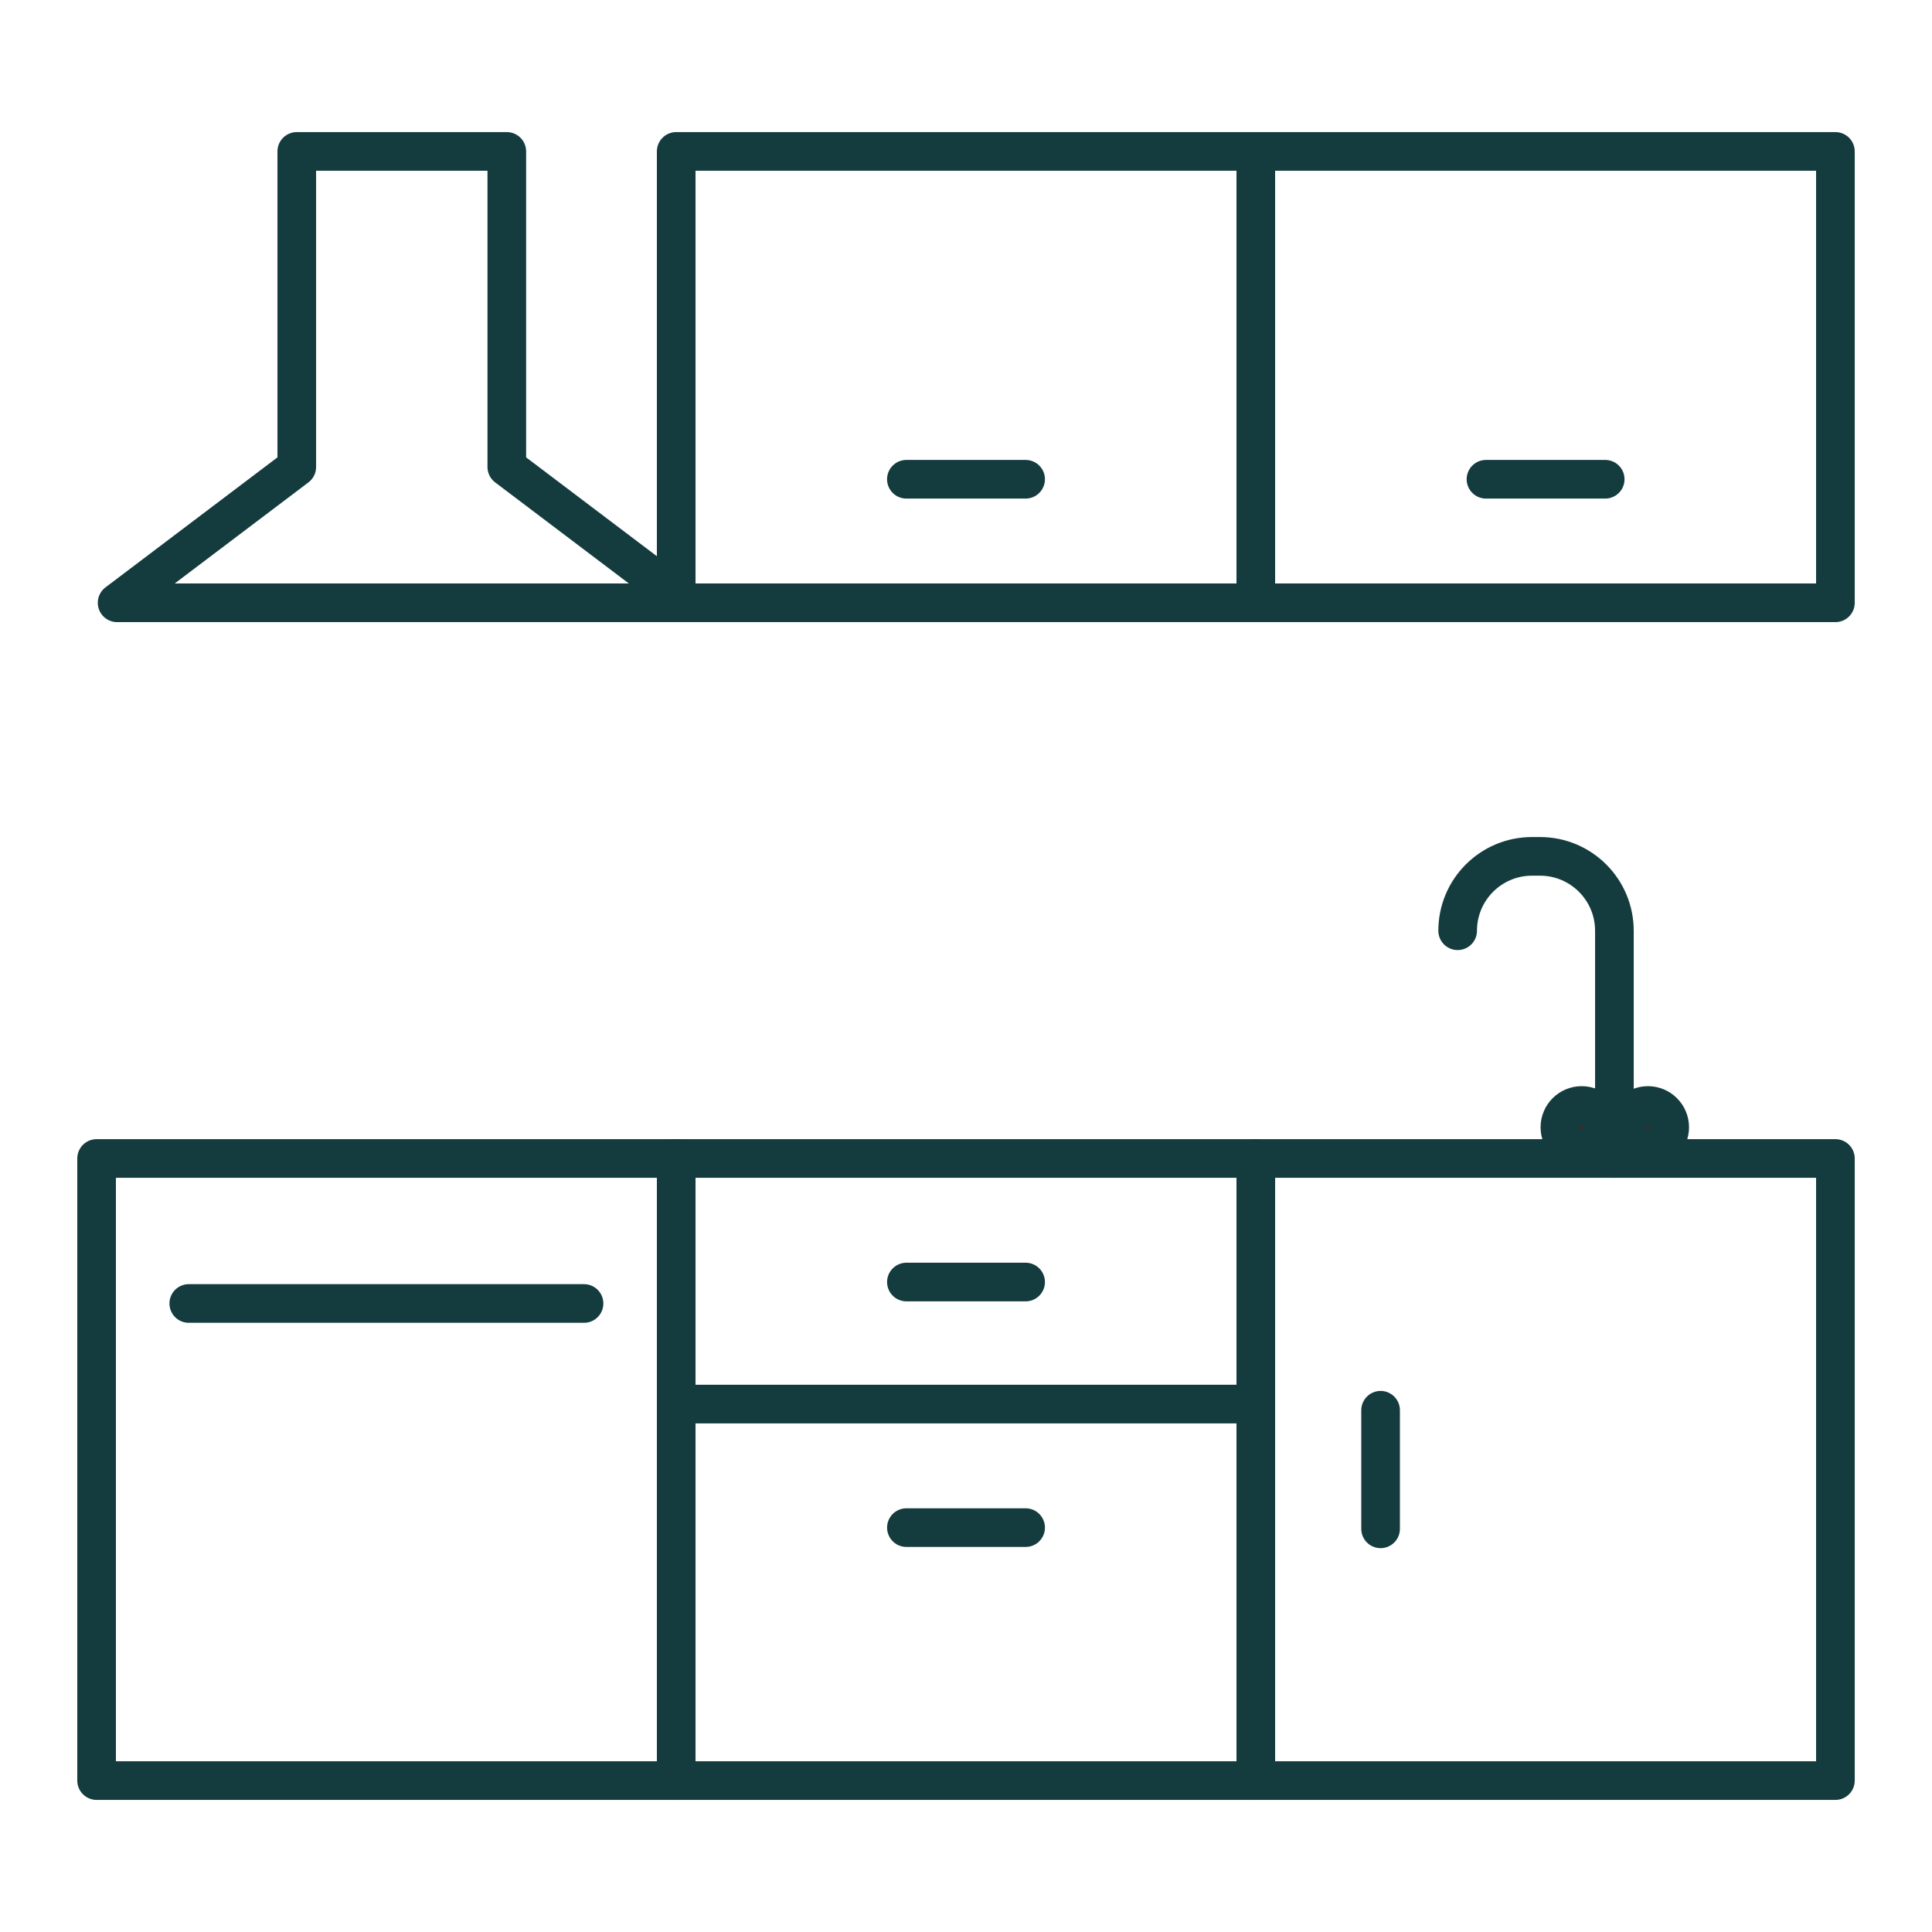
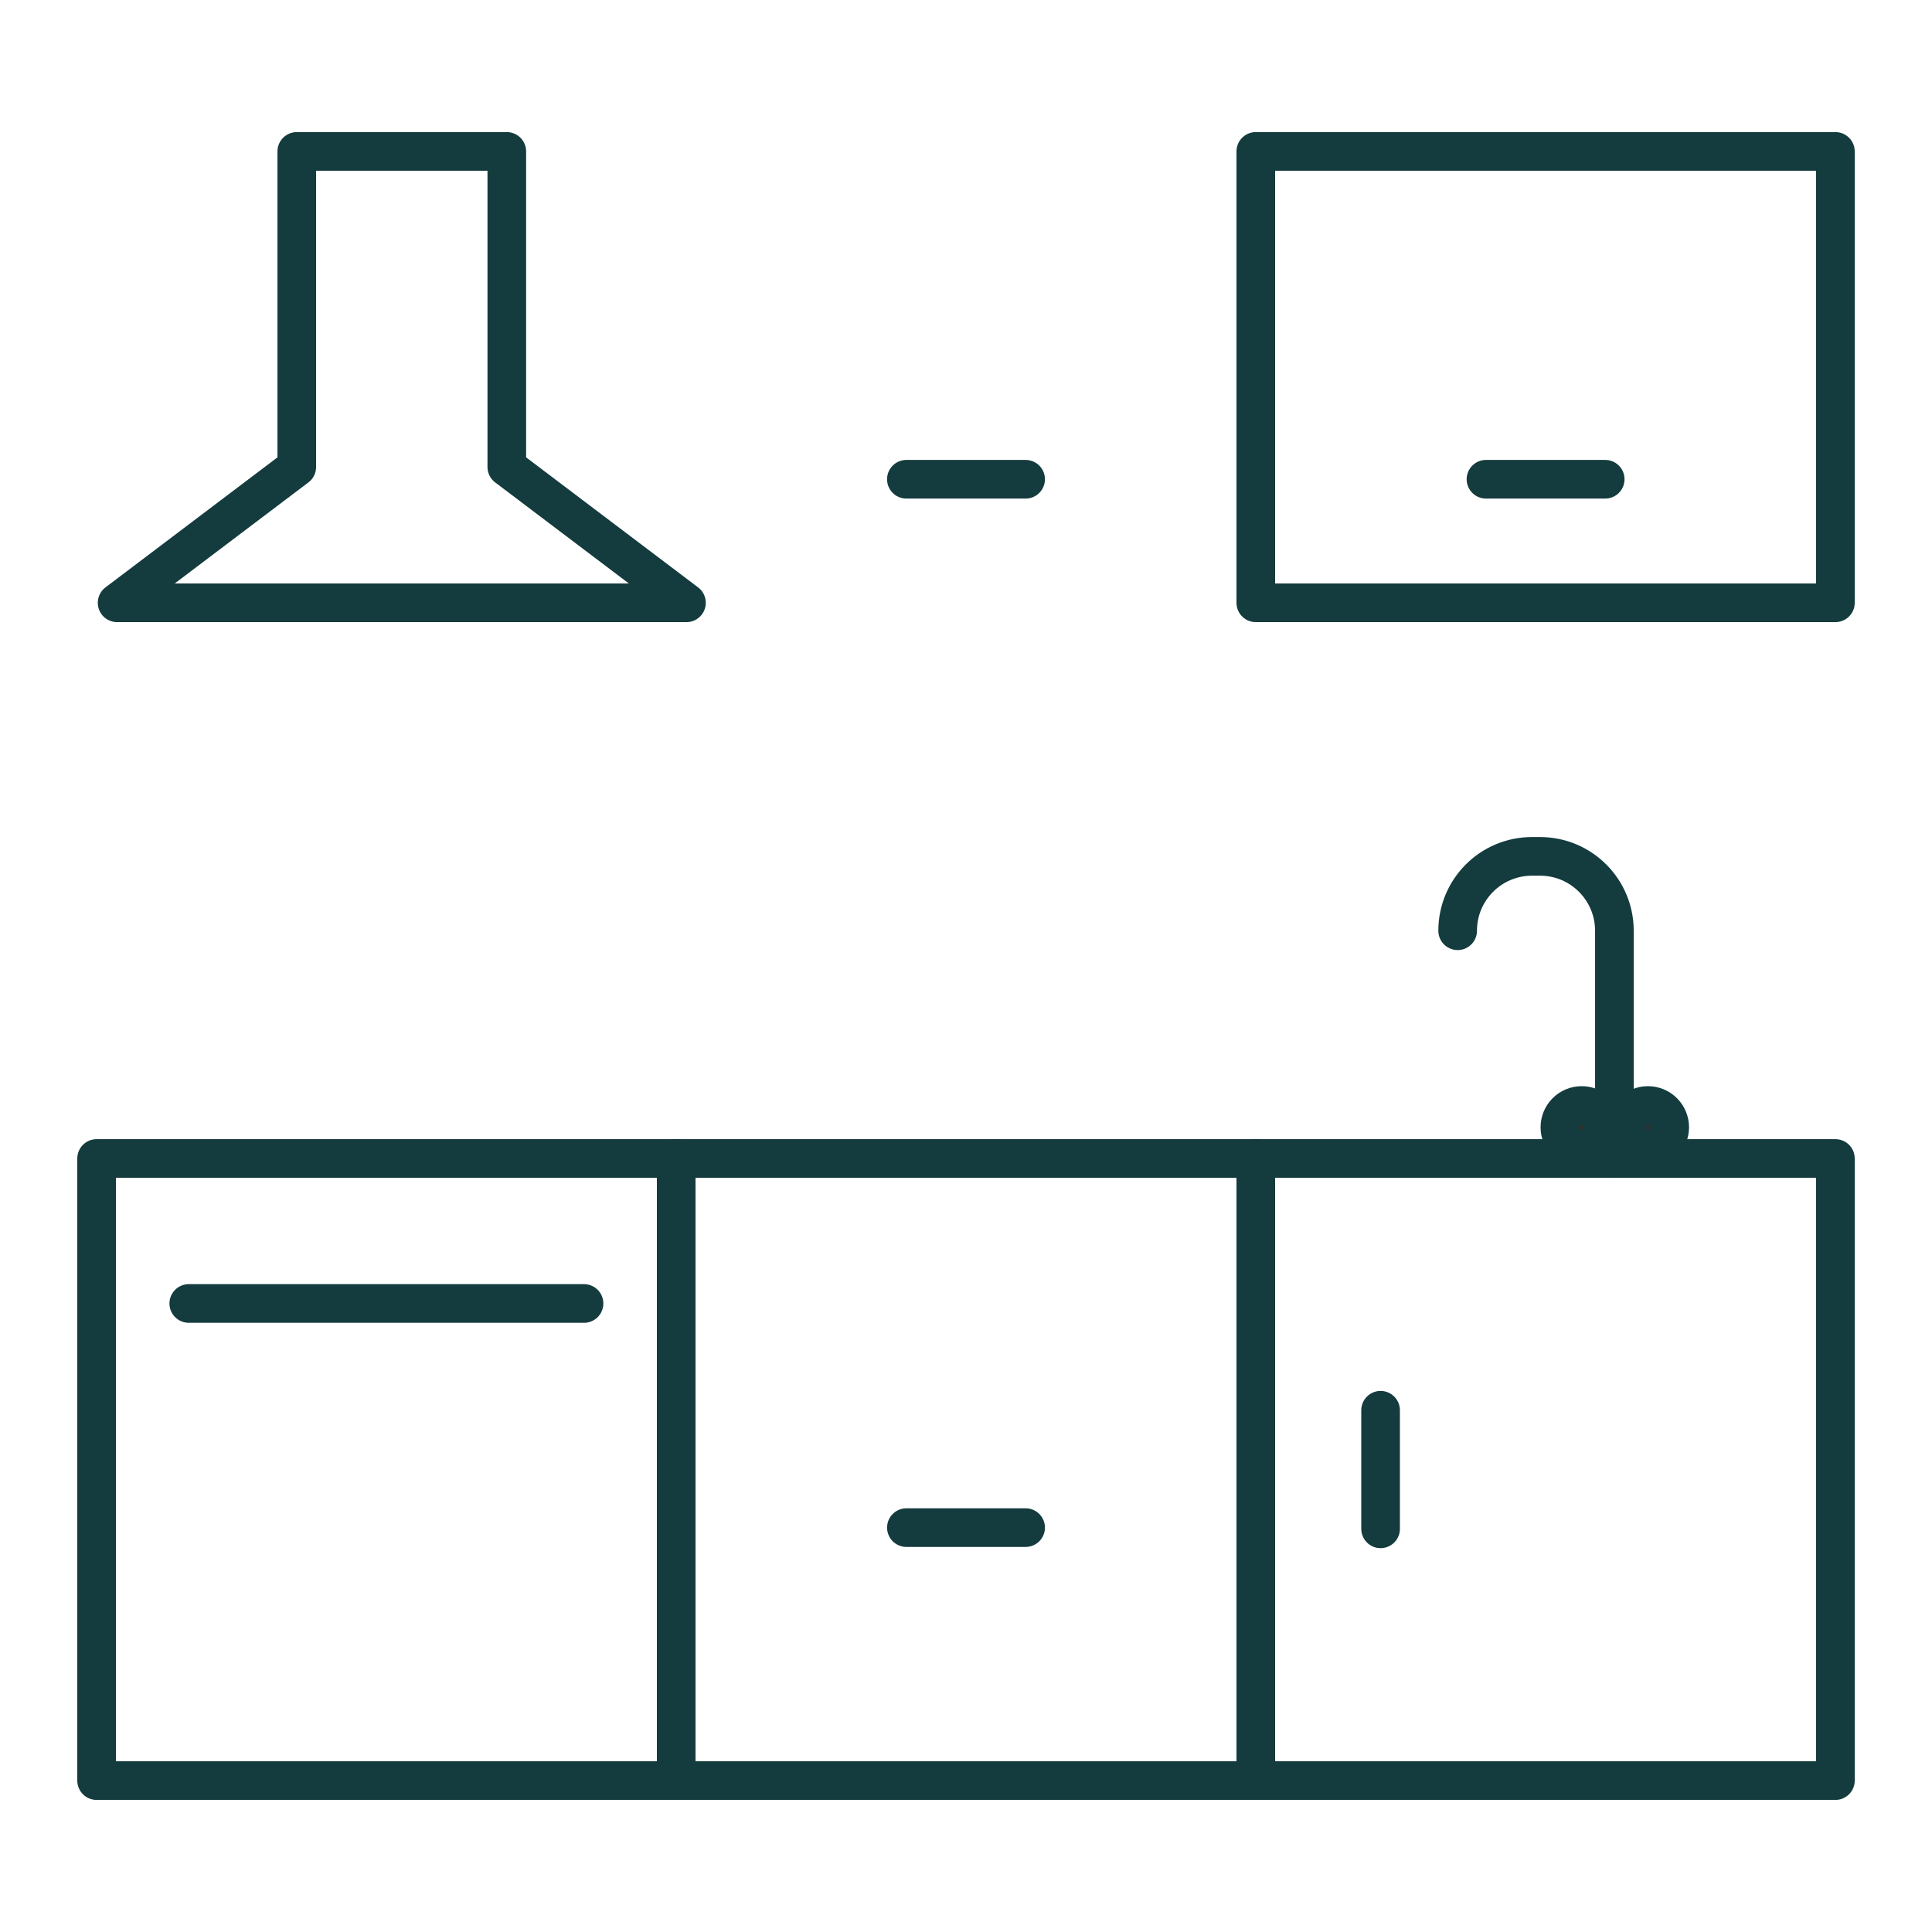
<svg xmlns="http://www.w3.org/2000/svg" id="Livello_1" viewBox="0 0 100 100">
  <defs>
    <style>.cls-1{fill:none;}.cls-1,.cls-2{stroke:#143b3d;stroke-linecap:round;stroke-linejoin:round;stroke-width:2px;}.cls-2{fill:#313131;}</style>
  </defs>
  <path class="cls-1" d="M83.561,59.963v-11.788c0-2.126-1.724-3.85-3.85-3.85h-.413c-2.127,0-3.85,1.724-3.85,3.85h0" />
  <rect class="cls-1" x="35" y="59.963" width="60" height="32.2" transform="translate(130 152.126) rotate(180)" />
  <rect class="cls-1" x="65" y="7.837" width="30" height="23.364" />
  <line class="cls-1" x1="46.915" y1="79.069" x2="53.086" y2="79.069" />
  <line class="cls-1" x1="65" y1="59.963" x2="65" y2="92.163" />
  <line class="cls-1" x1="71.459" y1="72.994" x2="71.459" y2="79.132" />
-   <line class="cls-1" x1="65" y1="72.675" x2="35" y2="72.675" />
-   <line class="cls-1" x1="46.915" y1="66.358" x2="53.086" y2="66.358" />
  <line class="cls-1" x1="76.914" y1="24.806" x2="83.085" y2="24.806" />
-   <polyline class="cls-1" points="65 31.201 35 31.201 35 7.837 65 7.837" />
  <line class="cls-1" x1="46.914" y1="24.806" x2="53.086" y2="24.806" />
  <path class="cls-2" d="M84.168,58.348c0,.623.505,1.128,1.128,1.128.623,0,1.128-.505,1.128-1.128s-.505-1.128-1.128-1.128c-.623,0-1.128.505-1.128,1.128Z" />
  <path class="cls-2" d="M80.74,58.348c0,.623.505,1.128,1.128,1.128s1.128-.505,1.128-1.128-.505-1.128-1.128-1.128-1.128.505-1.128,1.128Z" />
  <polyline class="cls-1" points="35.531 31.201 26.232 24.171 26.232 7.837 15.361 7.837 15.361 24.171 6.062 31.201 35.531 31.201" />
  <polyline class="cls-1" points="35 92.163 5 92.163 5 59.963 35 59.963" />
  <line class="cls-1" x1="30.229" y1="67.468" x2="9.771" y2="67.468" />
</svg>